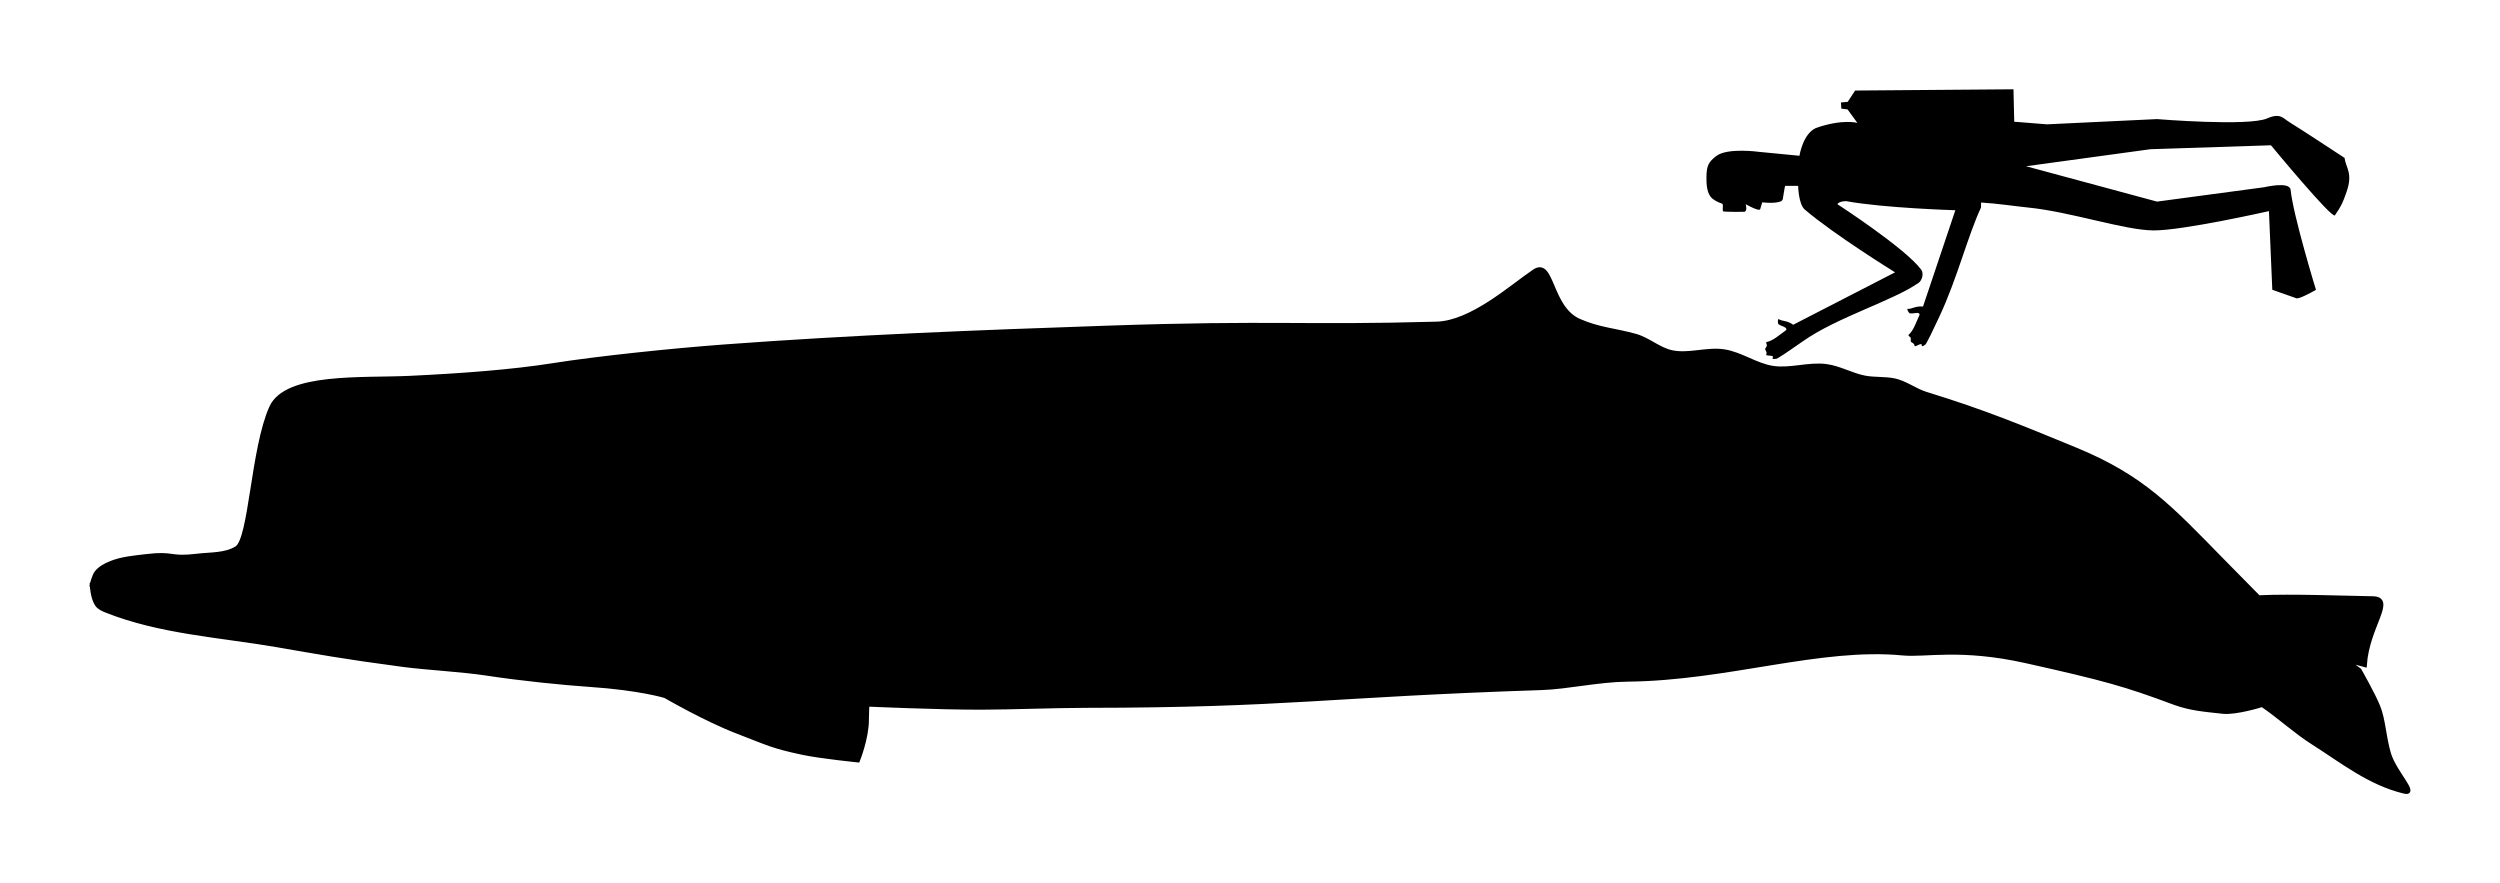
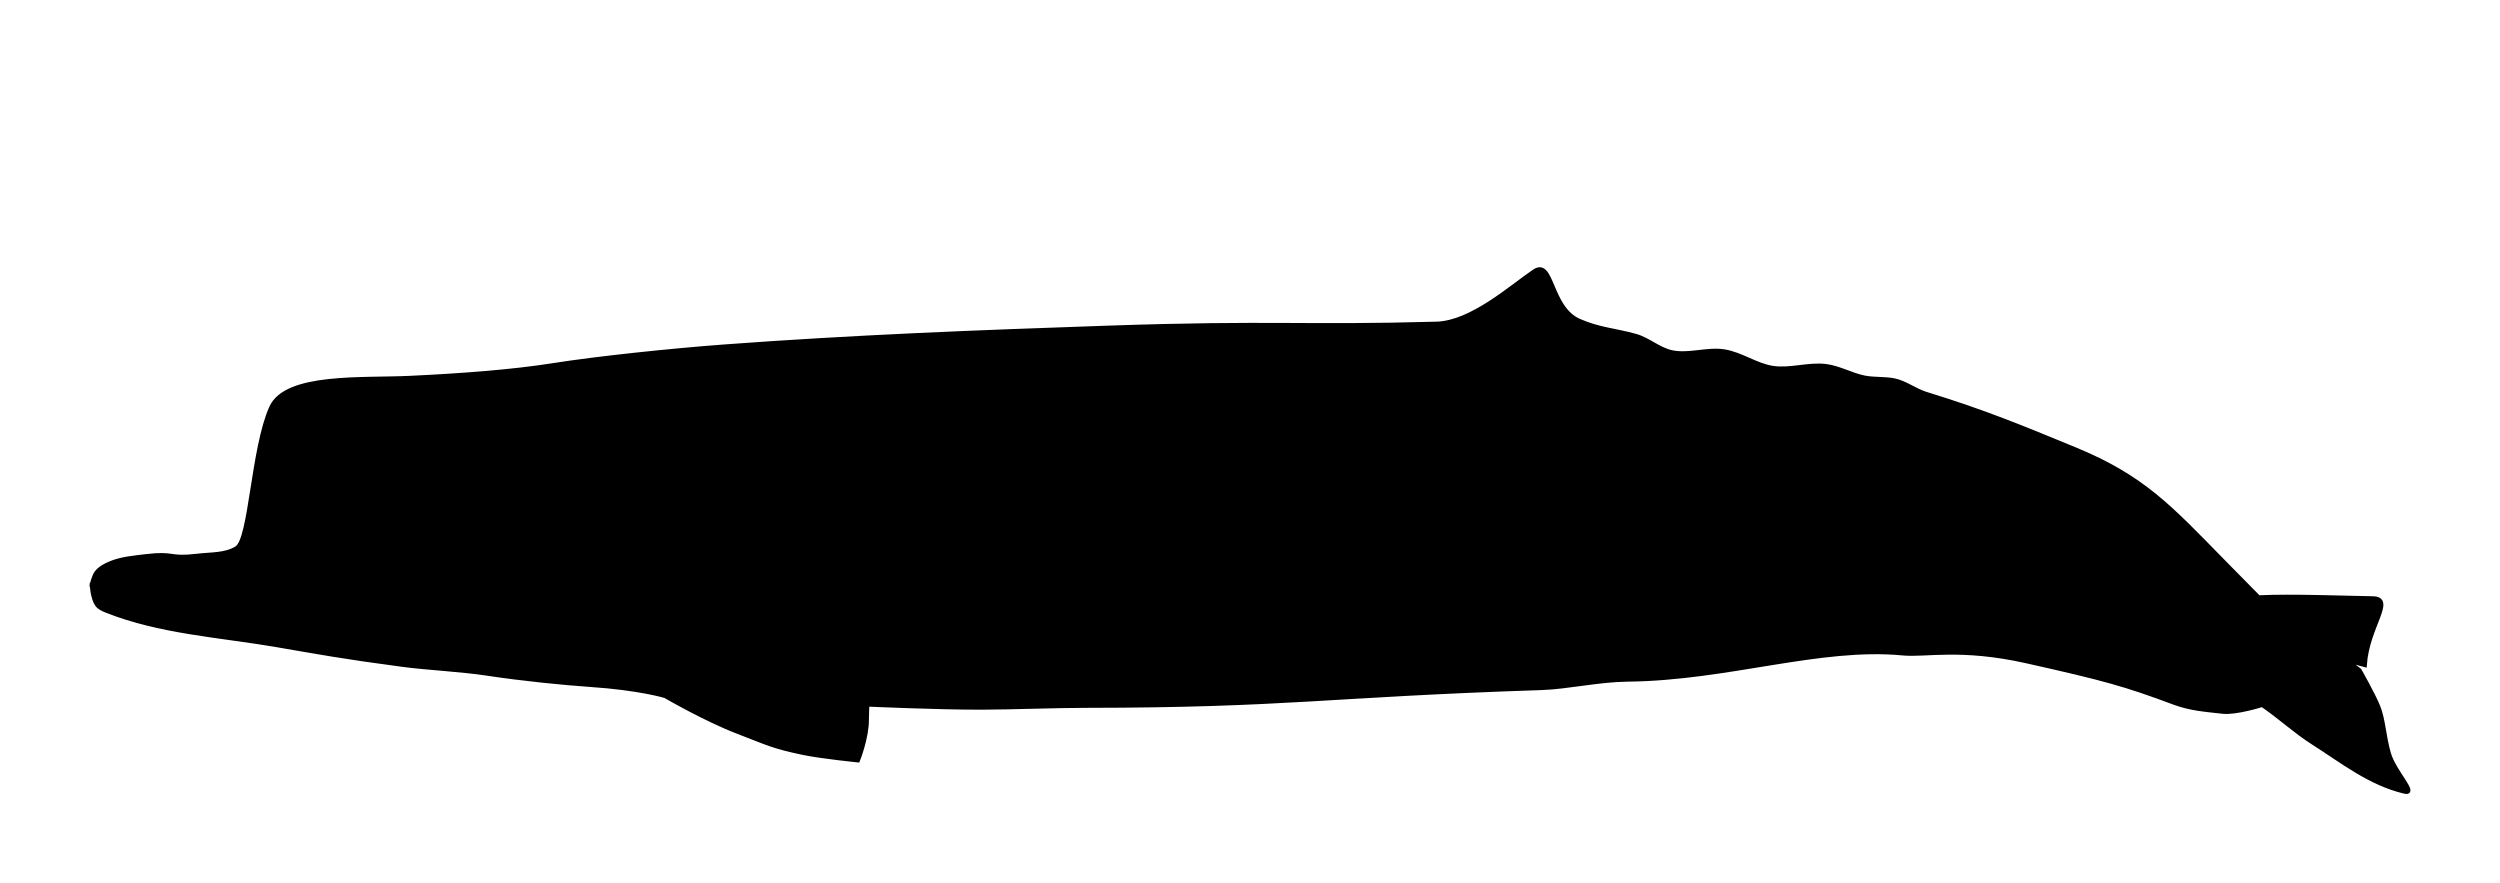
<svg xmlns="http://www.w3.org/2000/svg" xmlns:ns1="http://www.inkscape.org/namespaces/inkscape" xmlns:ns2="http://sodipodi.sourceforge.net/DTD/sodipodi-0.dtd" width="700cm" height="247.335cm" viewBox="0 0 24803.149 8763.854" id="svg20121" version="1.1" ns1:version="0.91 r13725" ns2:docname="Zygophyseter Scale 2.svg">
  <defs id="defs20123" />
  <ns2:namedview id="base" pagecolor="#ffffff" bordercolor="#666666" borderopacity="1.0" ns1:pageopacity="0.0" ns1:pageshadow="2" ns1:zoom="0.030935922" ns1:cx="13508.253" ns1:cy="5424.6886" ns1:document-units="px" ns1:current-layer="layer1" showgrid="false" ns1:window-width="1366" ns1:window-height="709" ns1:window-x="0" ns1:window-y="0" ns1:window-maximized="1" units="m" fit-margin-top="0.25" fit-margin-left="0.25" fit-margin-right="0.25" fit-margin-bottom="0.25" />
  <g ns1:label="Layer 1" ns1:groupmode="layer" id="layer1" transform="translate(19566.223,1986.978)">
    <g style="stroke-width:9.768;stroke-miterlimit:4;stroke-dasharray:none" transform="matrix(3.802,0,0,3.802,-15036.176,1352.133)" id="g7831">
      <path ns2:nodetypes="csscscssssssssccssssscccsccssssssssssssssssssssssscssssssscssssscssssssc" ns1:connector-curvature="0" id="path7820" d="m 544.592,938.132 c 0,0 104.931,61.195 190.003,93.664 77.692,29.653 88.422,37.592 169.813,54.65 46.89,9.828 142.837,19.446 142.837,19.446 0,0 23.728,-58.902 23.324,-107.089 -0.09,-10.706 1.264,-38.585 1.264,-38.585 0,0 185.403,8.44 299.289,8.094 76.212,-0.231 192.757,-4.733 270.459,-4.813 529.11,-0.543 625.982,-27.808 1190.342,-46.401 66.373,-2.187 148.573,-21.193 223.929,-21.949 260.68,-2.616 502.254,-89.297 718.349,-68.346 58.829,5.704 150.274,-18.042 321.868,20.306 206.922,46.243 258.925,61.091 385.81,108.334 42.929,15.984 81.337,18.392 126.854,23.551 34.264,3.884 101.974,-17.405 101.974,-17.405 l -154.83,-98.878 c 0,0 105.887,64.179 156.893,99.207 45.118,30.984 85.523,68.688 131.734,98.018 76.043,48.264 147.507,105.832 238.227,127.495 34.789,8.307 -26.315,-50.697 -40.457,-99.383 -13.237,-45.569 -13.844,-88.068 -27.982,-122.757 -13.364,-32.791 -48.596,-94.463 -48.596,-94.463 l -34.81,-26.694 48.477,13.026 c 6.834,-101.762 78.947,-173.209 20.501,-174.158 -78.388,-1.273 -207.771,-6.472 -295.282,-2.716 l 62.717,66.143 c 0,0 -112.303,-113.727 -158.859,-161.191 C 4472.932,447.088 4401.374,367.212 4222.336,293.767 4081.165,235.856 3989.314,197.267 3833.808,149.377 c -27.564,-8.489 -54.434,-29.526 -82.731,-35.107 -25.2,-4.97 -51.513,-2.209 -76.729,-7.096 -34.433,-6.673 -66.02,-25.689 -100.809,-30.154 -45.775,-5.876 -92.705,11.595 -138.366,4.891 -44.399,-6.519 -83.156,-36.319 -127.495,-43.228 -44.811,-6.981 -91.611,11.554 -136.032,2.418 -34.049,-7.003 -61.592,-33.504 -95.073,-42.85 -54.725,-15.277 -95.596,-16.559 -147.574,-39.504 -76.721,-33.868 -68.646,-161.471 -116.772,-129.068 -59.887,40.322 -163.139,134.206 -254.99,136.784 -352.158,9.885 -423.179,-4.44 -859.742,10.465 C 1361.177,-11.59 1034.793,1.016 699.202,25.911 560.581,36.194 366.289,56.577 252.362,74.635 144.286,91.766 13.851,101.359 -121.816,107.86 c -123.703,5.928 -322.575,-9.084 -361.659,76.87 -48.589,106.856 -53.143,344.084 -90.493,367.337 -29.422,18.318 -67.654,15.707 -102.064,19.843 -77.018,9.258 -57.771,-8.155 -134.775,1.219 -31.088,3.784 -63.205,6.303 -92.172,18.208 -13.466,5.534 -27.267,12.789 -36.417,24.113 -7.195,8.905 -12.523,31.982 -12.523,31.982 0,0 38.384,7.134 57.687,10.015 61.366,9.16 123.045,16.126 184.697,23.106 77.681,8.795 155.415,17.333 233.337,23.655 68.599,5.565 137.32,9.811 206.089,12.559 43.401,1.735 86.873,3.955 130.284,2.479 30.796,-1.048 61.323,-6.357 92.091,-8.035 16.686,-0.91 33.434,-1.993 50.121,-1.098 20.139,1.08 60.002,7.785 60.002,7.785 0,0 -34.61,-7.102 -52.184,-8.201 -23.448,-1.467 -46.984,1.009 -70.449,2.179 -33.368,1.665 -66.585,6.505 -99.992,6.887 -84.444,0.965 -168.833,-5.815 -253.083,-11.628 -118.932,-8.205 -237.708,-19.131 -356.136,-32.804 -60.973,-7.039 -182.382,-25.336 -182.382,-25.336 0,0 1.546,33.142 13.355,50.278 5.509,7.995 15.35,12.361 24.37,15.953 139.5,55.553 295.305,64.416 443.319,89.682 116.863,19.949 169.277,30.374 331.394,51.857 63.155,8.369 151.283,12.443 219.633,22.903 88.678,13.57 199.857,24.672 266.303,29.135 132.767,8.919 198.055,29.328 198.055,29.328 z" style="color:#000000;clip-rule:nonzero;display:inline;overflow:visible;visibility:visible;opacity:1;isolation:auto;mix-blend-mode:normal;color-interpolation:sRGB;color-interpolation-filters:linearRGB;solid-color:#000000;solid-opacity:1;fill:#000000;fill-opacity:1;fill-rule:evenodd;stroke:#000000;stroke-width:10.707;stroke-linecap:round;stroke-linejoin:miter;stroke-miterlimit:4;stroke-dasharray:none;stroke-dashoffset:0;stroke-opacity:1;color-rendering:auto;image-rendering:auto;shape-rendering:auto;text-rendering:auto;enable-background:accumulate" />
      <ellipse style="fill:#000000;fill-rule:evenodd;stroke:none;stroke-width:9.768;stroke-linecap:butt;stroke-linejoin:miter;stroke-miterlimit:4;stroke-dasharray:none;stroke-opacity:1" id="path7818" cx="-78.551" cy="529.537" rx="18.791" ry="12.527" transform="matrix(0.999,-0.053,0.053,0.999,0,0)" />
    </g>
-     <path ns2:nodetypes="cccccssscssccsccccscccccsscsccscccccccccccccssssscscsccsccccccssscsssccccc" ns1:connector-curvature="0" id="path4883-1" d="M -166.673,98.686 -487.523,1054.45 c -78.809,-8.044 -111.202,27.925 -156.523,23.135 4.344,15.891 8.192,31.874 25.983,45.012 56.432,2.435 86.353,-18.078 97.508,10.503 -35.759,76.683 -57.742,156.835 -112.466,204.326 13.327,25.939 28.606,10.435 23.638,58.05 -1.878,18.043 36.908,17.992 37.666,47.387 0.684,24.211 74.74,-41.622 71.514,-4.126 -2.033,23.473 33.161,-5.874 33.161,-5.874 7.169,8.707 93.17,-173.811 145.28,-285.857 C -145.32,767.577 -44.351,355.334 87.88,71.77 l 0.84,-49.327 c 151.54,8.243 352.168,38.174 468.264,49.807 421.136,42.194 945.284,222.895 1238.098,226.82 286.42,3.865 1149.432,-191.576 1149.432,-191.576 l 33.346,780.725 237.82,83.507 c 24.616,11.403 152.334,-58.16 195.29,-83.432 0,0 -225.86,-736.538 -251.468,-992.059 -8.68,-86.625 -259.896,-25.976 -259.896,-25.976 L 1834.066,13.188 534.62,-337.651 1769.098,-506.578 l 1195.484,-38.986 c 0,0 607.2,734.9 634.528,694.925 67.54,-98.777 77.71,-125.164 115.138,-231.715 66.464,-189.187 -7.428,-239.005 -19.68,-338.232 0,0 -461.726,-303.251 -541.922,-351.135 l 0,0 c -69.08,-41.246 -93.524,-98.531 -224.872,-40.851 -185.896,81.642 -1093.886,7.118 -1093.886,7.118 l -1091.532,51.97 -324.856,-25.976 -7.504,-321.692 -1571.101,12.421 -73.574,112.17 -67.318,6.017 3.998,61.214 61.775,7.664 97.071,133.658 c 0,0 -149.003,-41.456 -411.238,51.027 -129.608,57.725 -163.045,275.369 -163.045,275.369 l -402.829,-38.985 c 0,0 -309.343,-43.01 -420.554,40.179 -81.197,60.73 -96.894,101.733 -99.223,203.102 -1.636,72.592 2.011,173.384 57.886,219.737 26.133,21.68 60.142,38.893 96.439,50.698 20.503,6.674 -5.076,75.18 15.891,78.256 22.931,3.388 182.643,4.504 203.595,3.127 35.647,-2.281 16.023,-75.348 16.023,-75.348 0,0 134.408,75.945 142.946,49.624 12.883,-39.673 20.074,-68.524 20.074,-68.524 0,0 195.763,23.017 204.377,-31.925 13.816,-88.152 22.438,-131.104 22.438,-131.104 l 129.944,0 c 0,0 3.544,181.225 64.977,233.913 291.032,249.663 896.61,623.731 896.61,623.731 L -1775.447,1235.017 c -64.222,-46.36 -110.263,-31.419 -147.114,-58.226 -4.183,15.933 -8.841,31.698 0,51.968 47.648,30.319 83.809,27.539 79.18,57.857 -69.304,48.53 -128.423,106.953 -199.553,120.718 -1.436,29.127 19.546,23.336 -8.554,62.093 -10.658,14.682 22.969,34.027 8.923,59.868 -11.553,21.276 85.542,1.348 64.012,32.159 -13.498,19.32 31.656,11.498 31.656,11.498 1.856,11.124 167.592,-103.936 268.738,-174.922 342.53,-240.377 890.949,-399.767 1147.241,-579.206 36.186,-25.338 52.136,-94.348 25.983,-129.946 -155.414,-211.603 -831.642,-649.723 -831.642,-649.723 0,0 7.469,-27.857 85.177,-30.774 373.28,69.112 1084.759,90.28 1084.759,90.28 z" style="fill:#000000;fill-opacity:1;fill-rule:evenodd;stroke:none;stroke-width:5;stroke-linecap:butt;stroke-linejoin:miter;stroke-miterlimit:4;stroke-dasharray:none;stroke-opacity:1" />
  </g>
</svg>